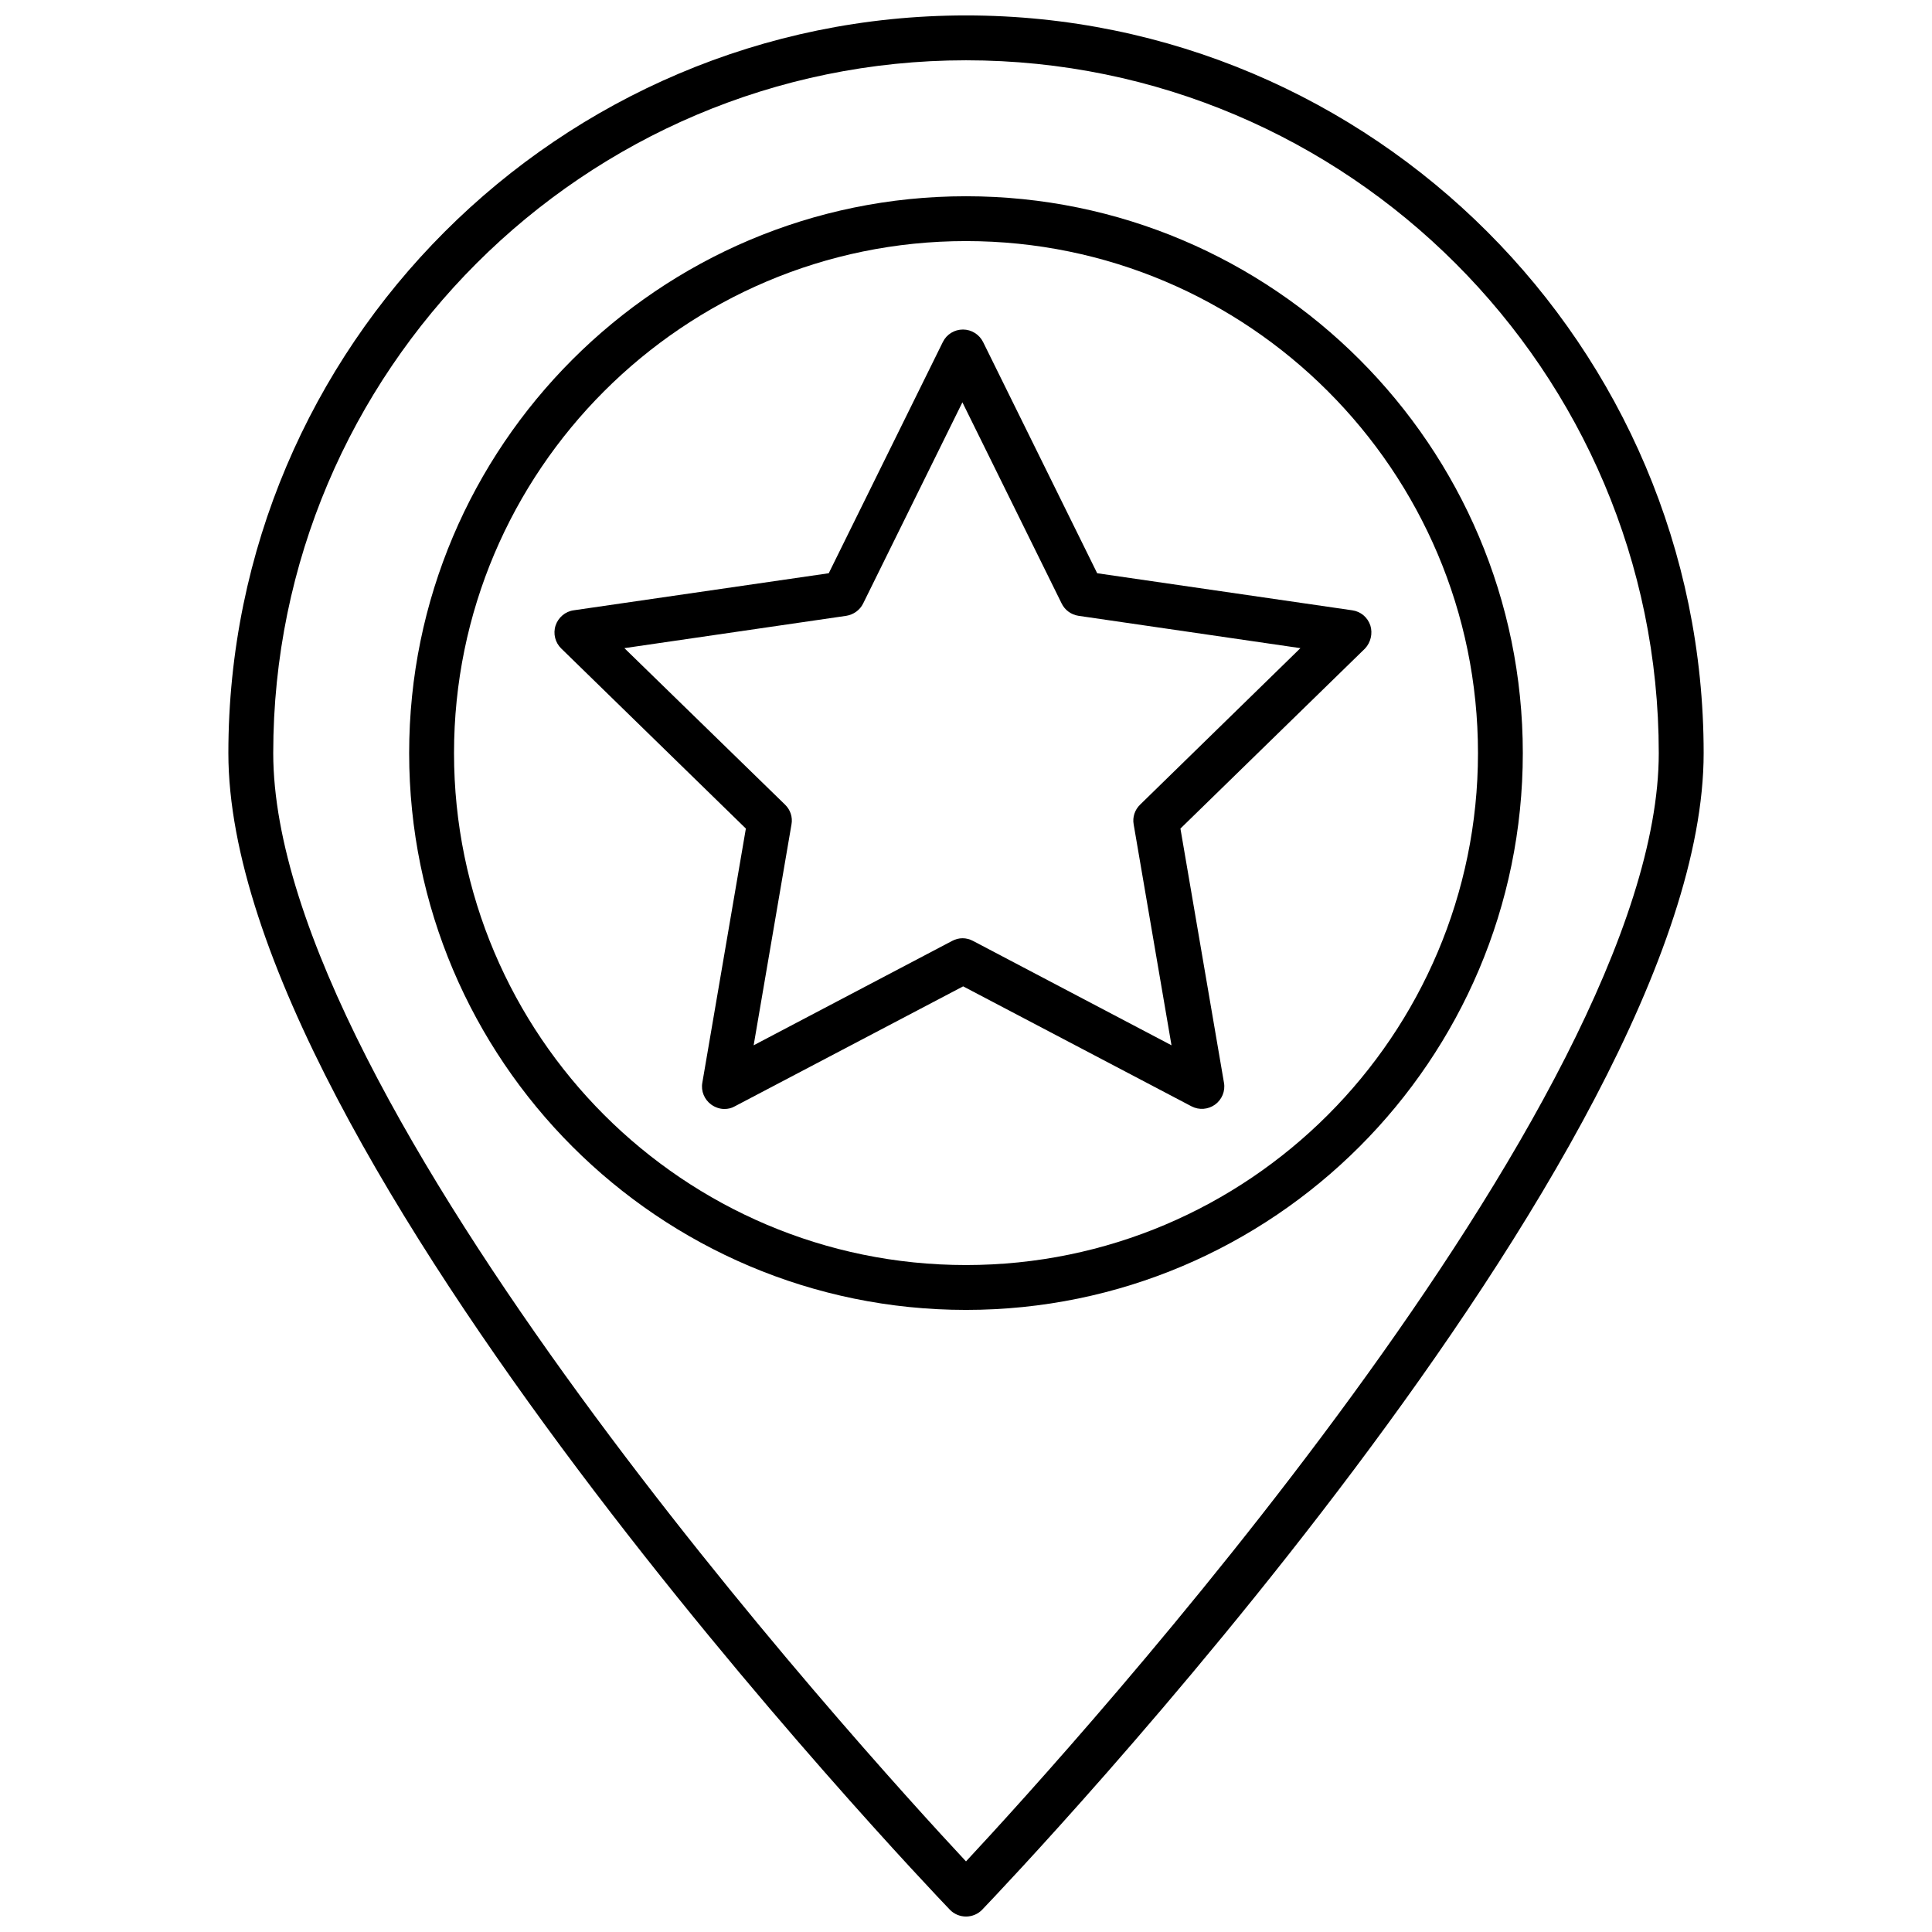
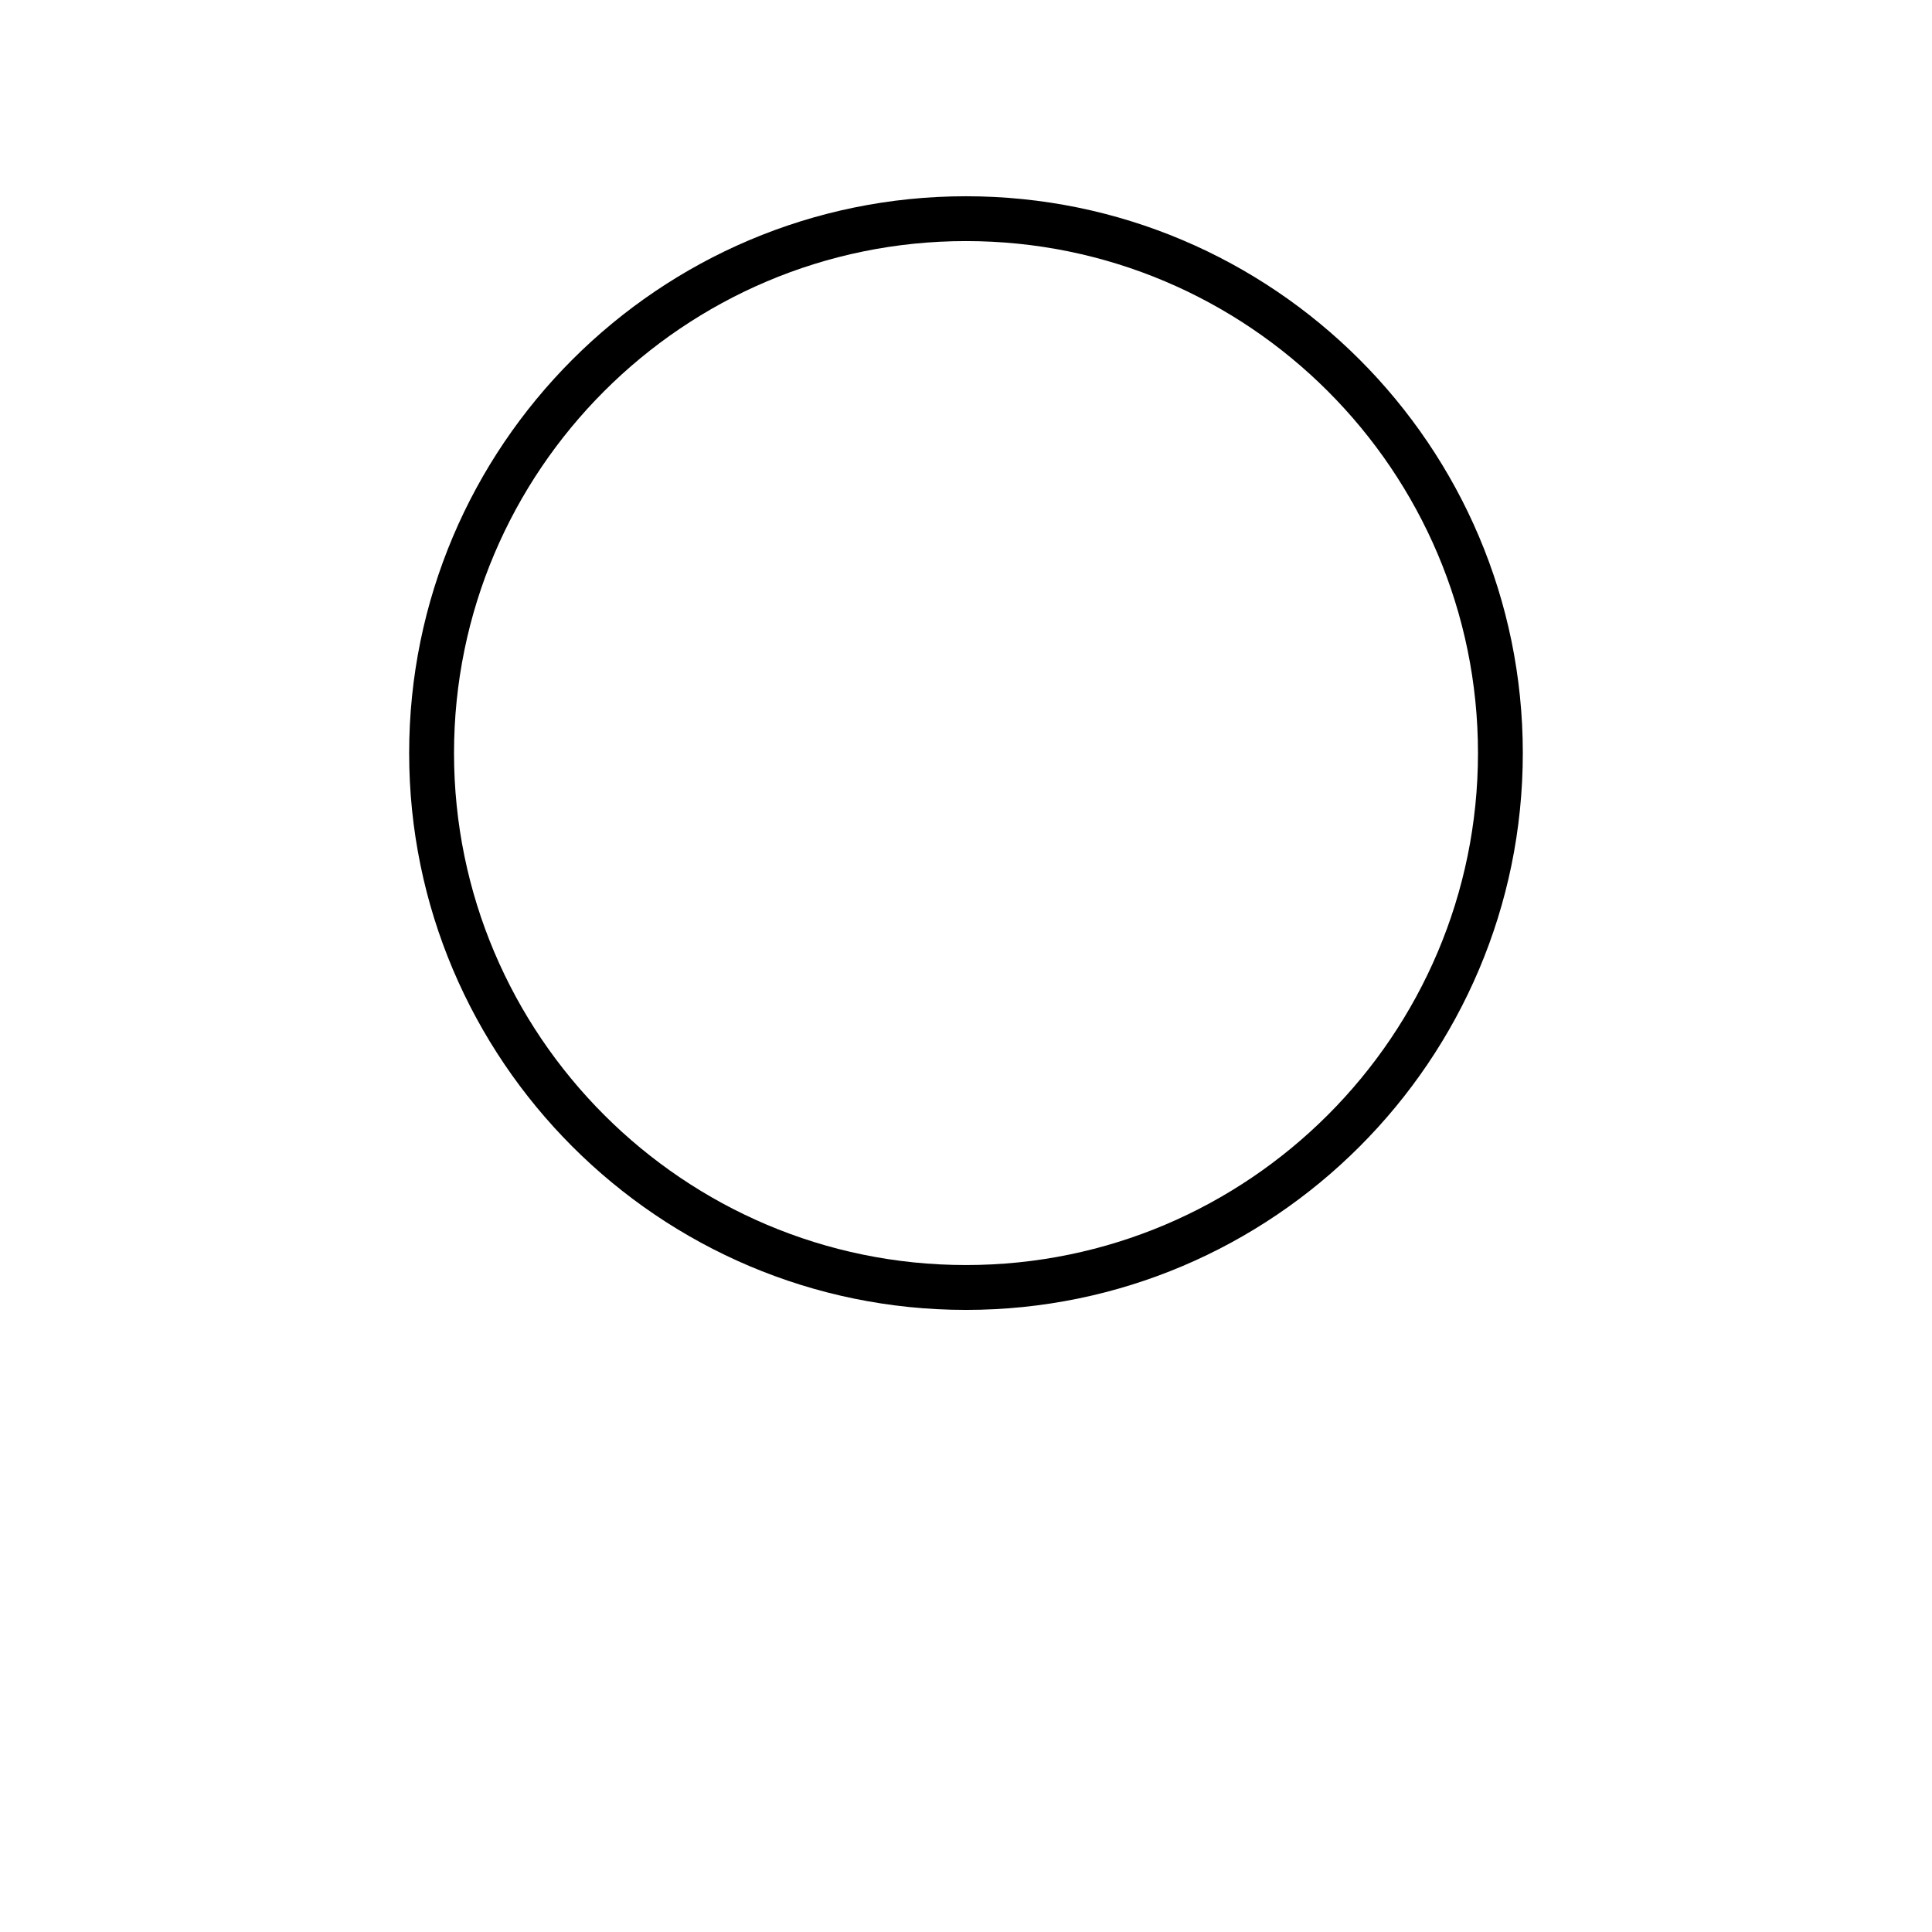
<svg xmlns="http://www.w3.org/2000/svg" width="800px" height="800px" version="1.1" viewBox="144 144 512 512">
  <defs>
    <clipPath id="a">
      <path d="m204 148.09h392v503.81h-392z" />
    </clipPath>
  </defs>
  <g clip-path="url(#a)">
-     <path d="m400 148.09c-107.77 0-195.48 87.715-195.48 195.48 0 105.85 183.39 298.36 191.2 306.52 1.109 1.16 2.672 1.812 4.285 1.812s3.176-0.656 4.281-1.812c7.809-8.16 191.2-200.67 191.2-306.52 0-107.76-87.715-195.48-195.48-195.48zm0 489.2c-28.062-30.078-183.59-201.22-183.59-293.72 0-101.21 82.371-183.59 183.59-183.59 101.21 0 183.59 82.371 183.59 183.59 0 92.449-155.52 263.59-183.59 293.72z" />
-   </g>
+     </g>
  <path d="m400 196.01c-81.367 0-147.57 66.199-147.57 147.57 0 81.363 66.199 147.56 147.57 147.56 81.363 0 147.56-66.199 147.56-147.57 0-81.363-66.199-147.56-147.56-147.56zm0 283.24c-74.816 0-135.68-60.859-135.68-135.68 0-74.812 60.859-135.68 135.68-135.68 74.812 0 135.68 60.863 135.68 135.68 0 74.816-60.863 135.68-135.68 135.68z" />
-   <path d="m507.16 309.77c-0.707-2.168-2.57-3.727-4.785-4.031l-67.609-9.824-30.23-61.262c-1.008-2.016-3.074-3.324-5.34-3.324-2.266 0-4.332 1.258-5.34 3.324l-30.23 61.262-67.609 9.824c-2.215 0.301-4.082 1.914-4.785 4.031-0.707 2.168-0.102 4.535 1.512 6.098l48.918 47.711-11.539 67.359c-0.402 2.215 0.555 4.484 2.367 5.793 1.059 0.754 2.266 1.16 3.477 1.16 0.957 0 1.914-0.203 2.769-0.707l60.508-31.789 60.508 31.789c2.016 1.059 4.434 0.855 6.246-0.453 1.812-1.309 2.769-3.578 2.367-5.793l-11.539-67.359 48.918-47.711c1.516-1.613 2.07-3.981 1.418-6.098zm-61.012 47.461c-1.41 1.359-2.066 3.324-1.715 5.238l10.027 58.543-52.598-27.66c-0.855-0.453-1.812-0.707-2.769-0.707s-1.914 0.25-2.769 0.707l-52.598 27.66 10.027-58.543c0.352-1.914-0.301-3.879-1.715-5.238l-42.57-41.465 58.793-8.566c1.914-0.301 3.629-1.512 4.484-3.273l26.301-53.305 26.301 53.305c0.855 1.762 2.519 2.973 4.484 3.273l58.793 8.566z" />
</svg>